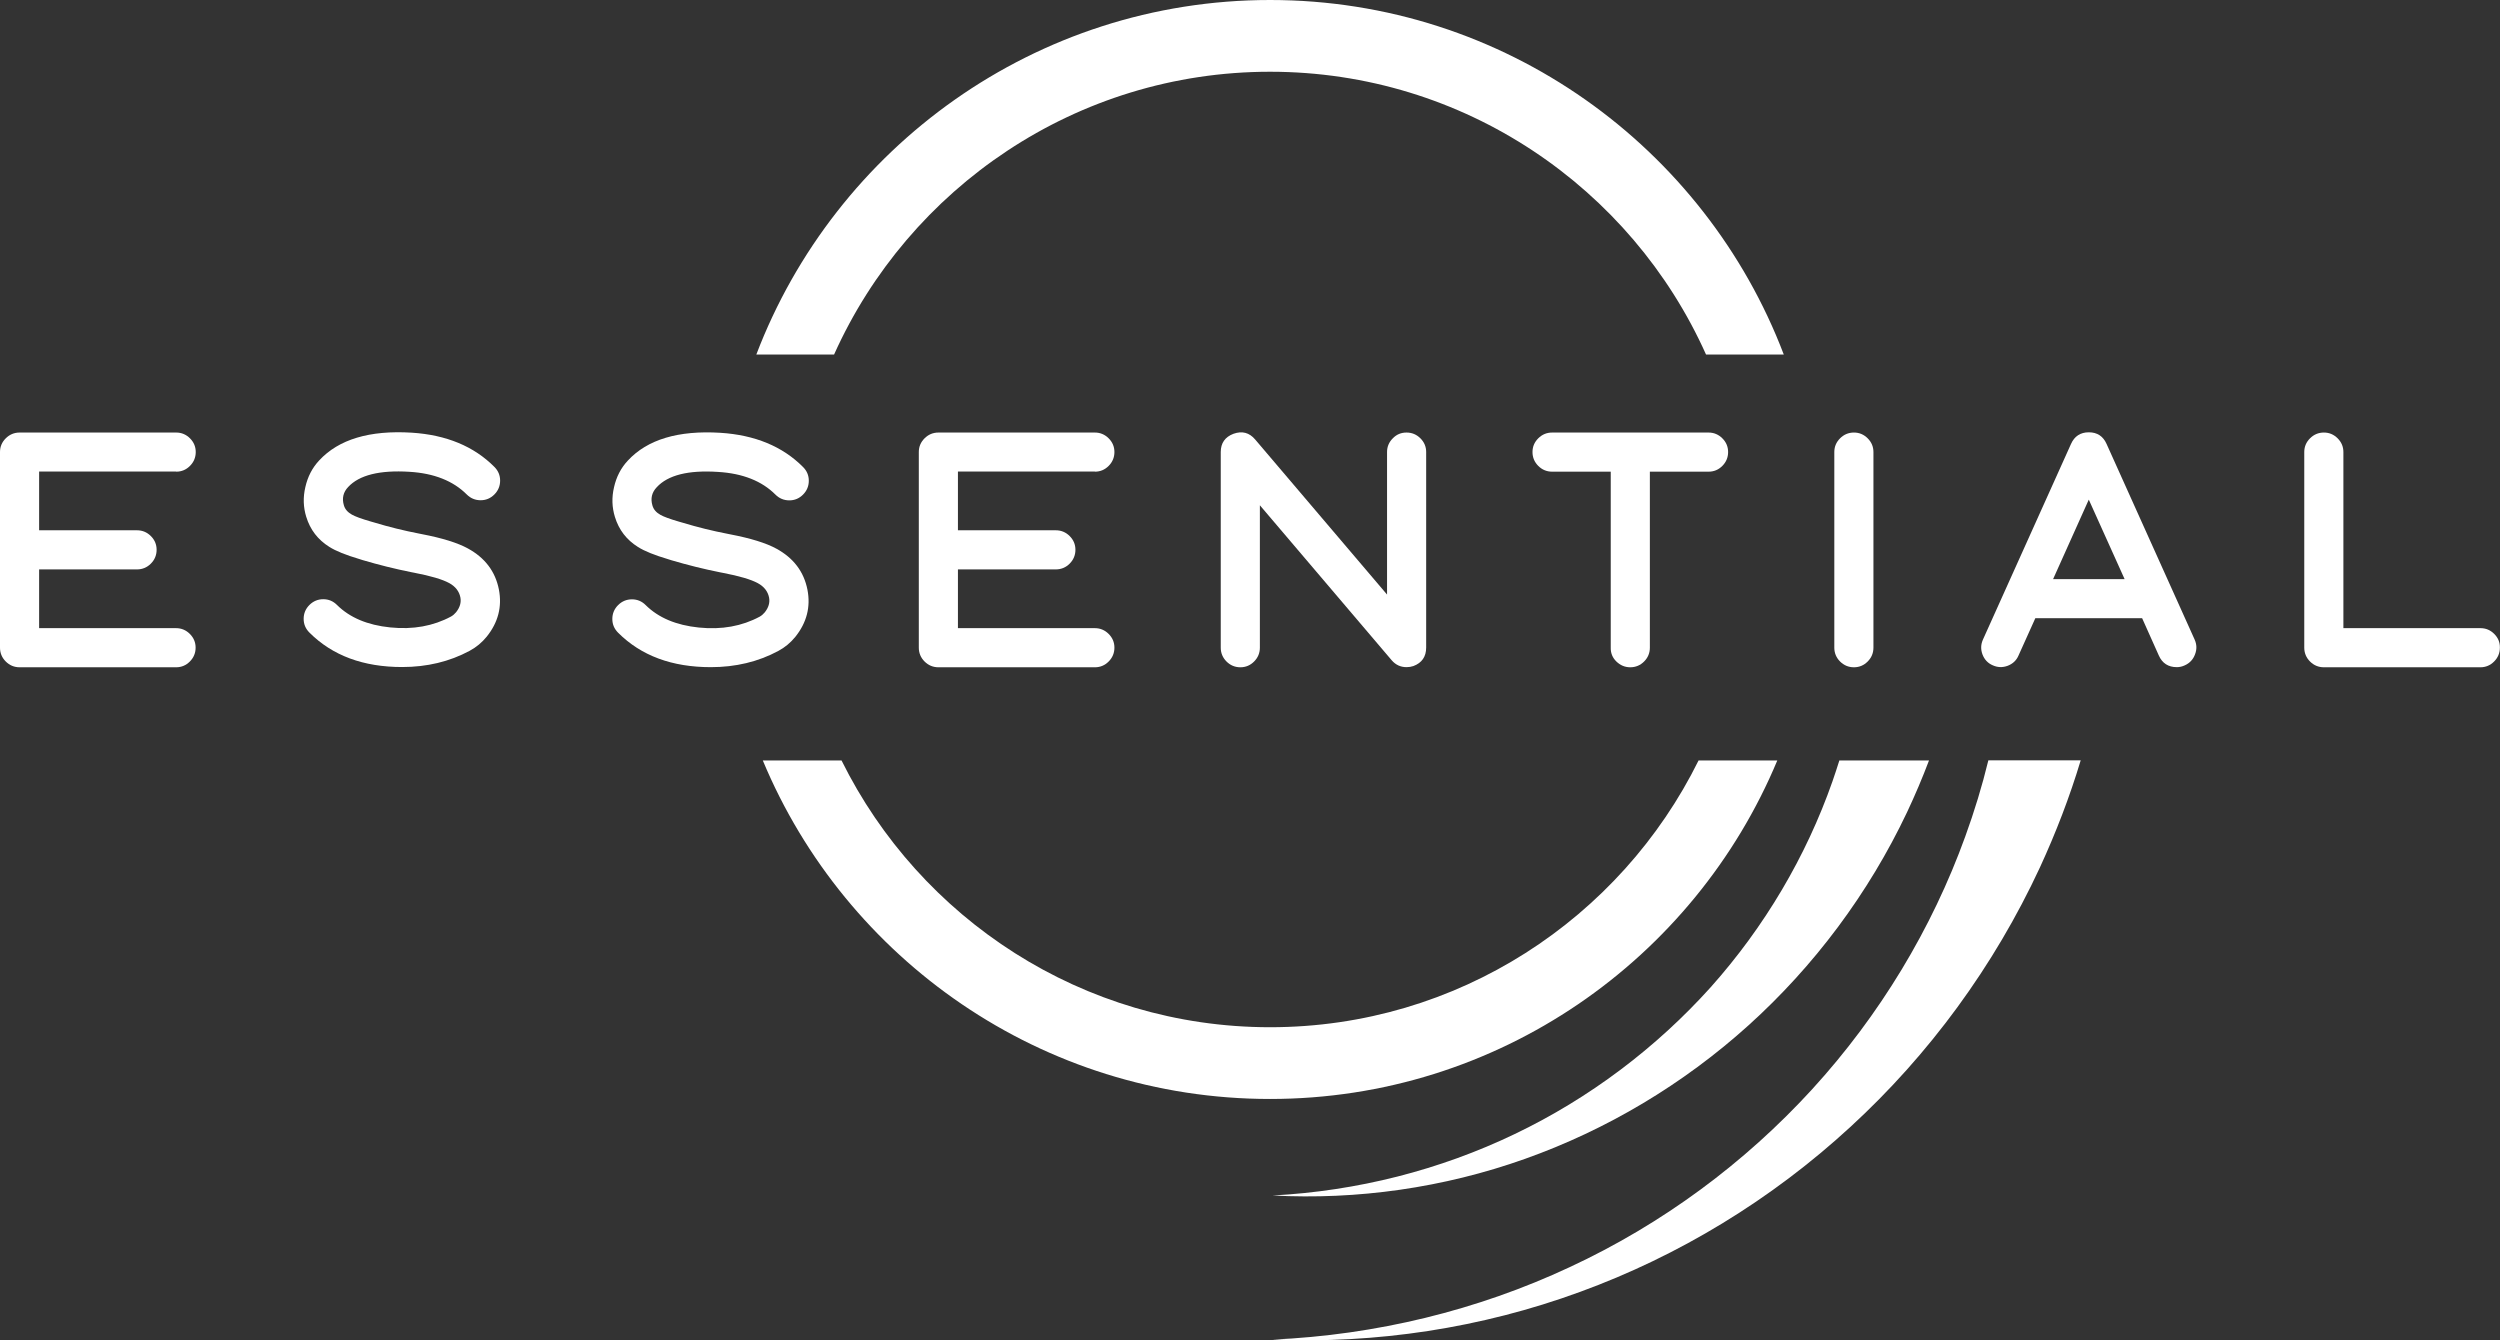
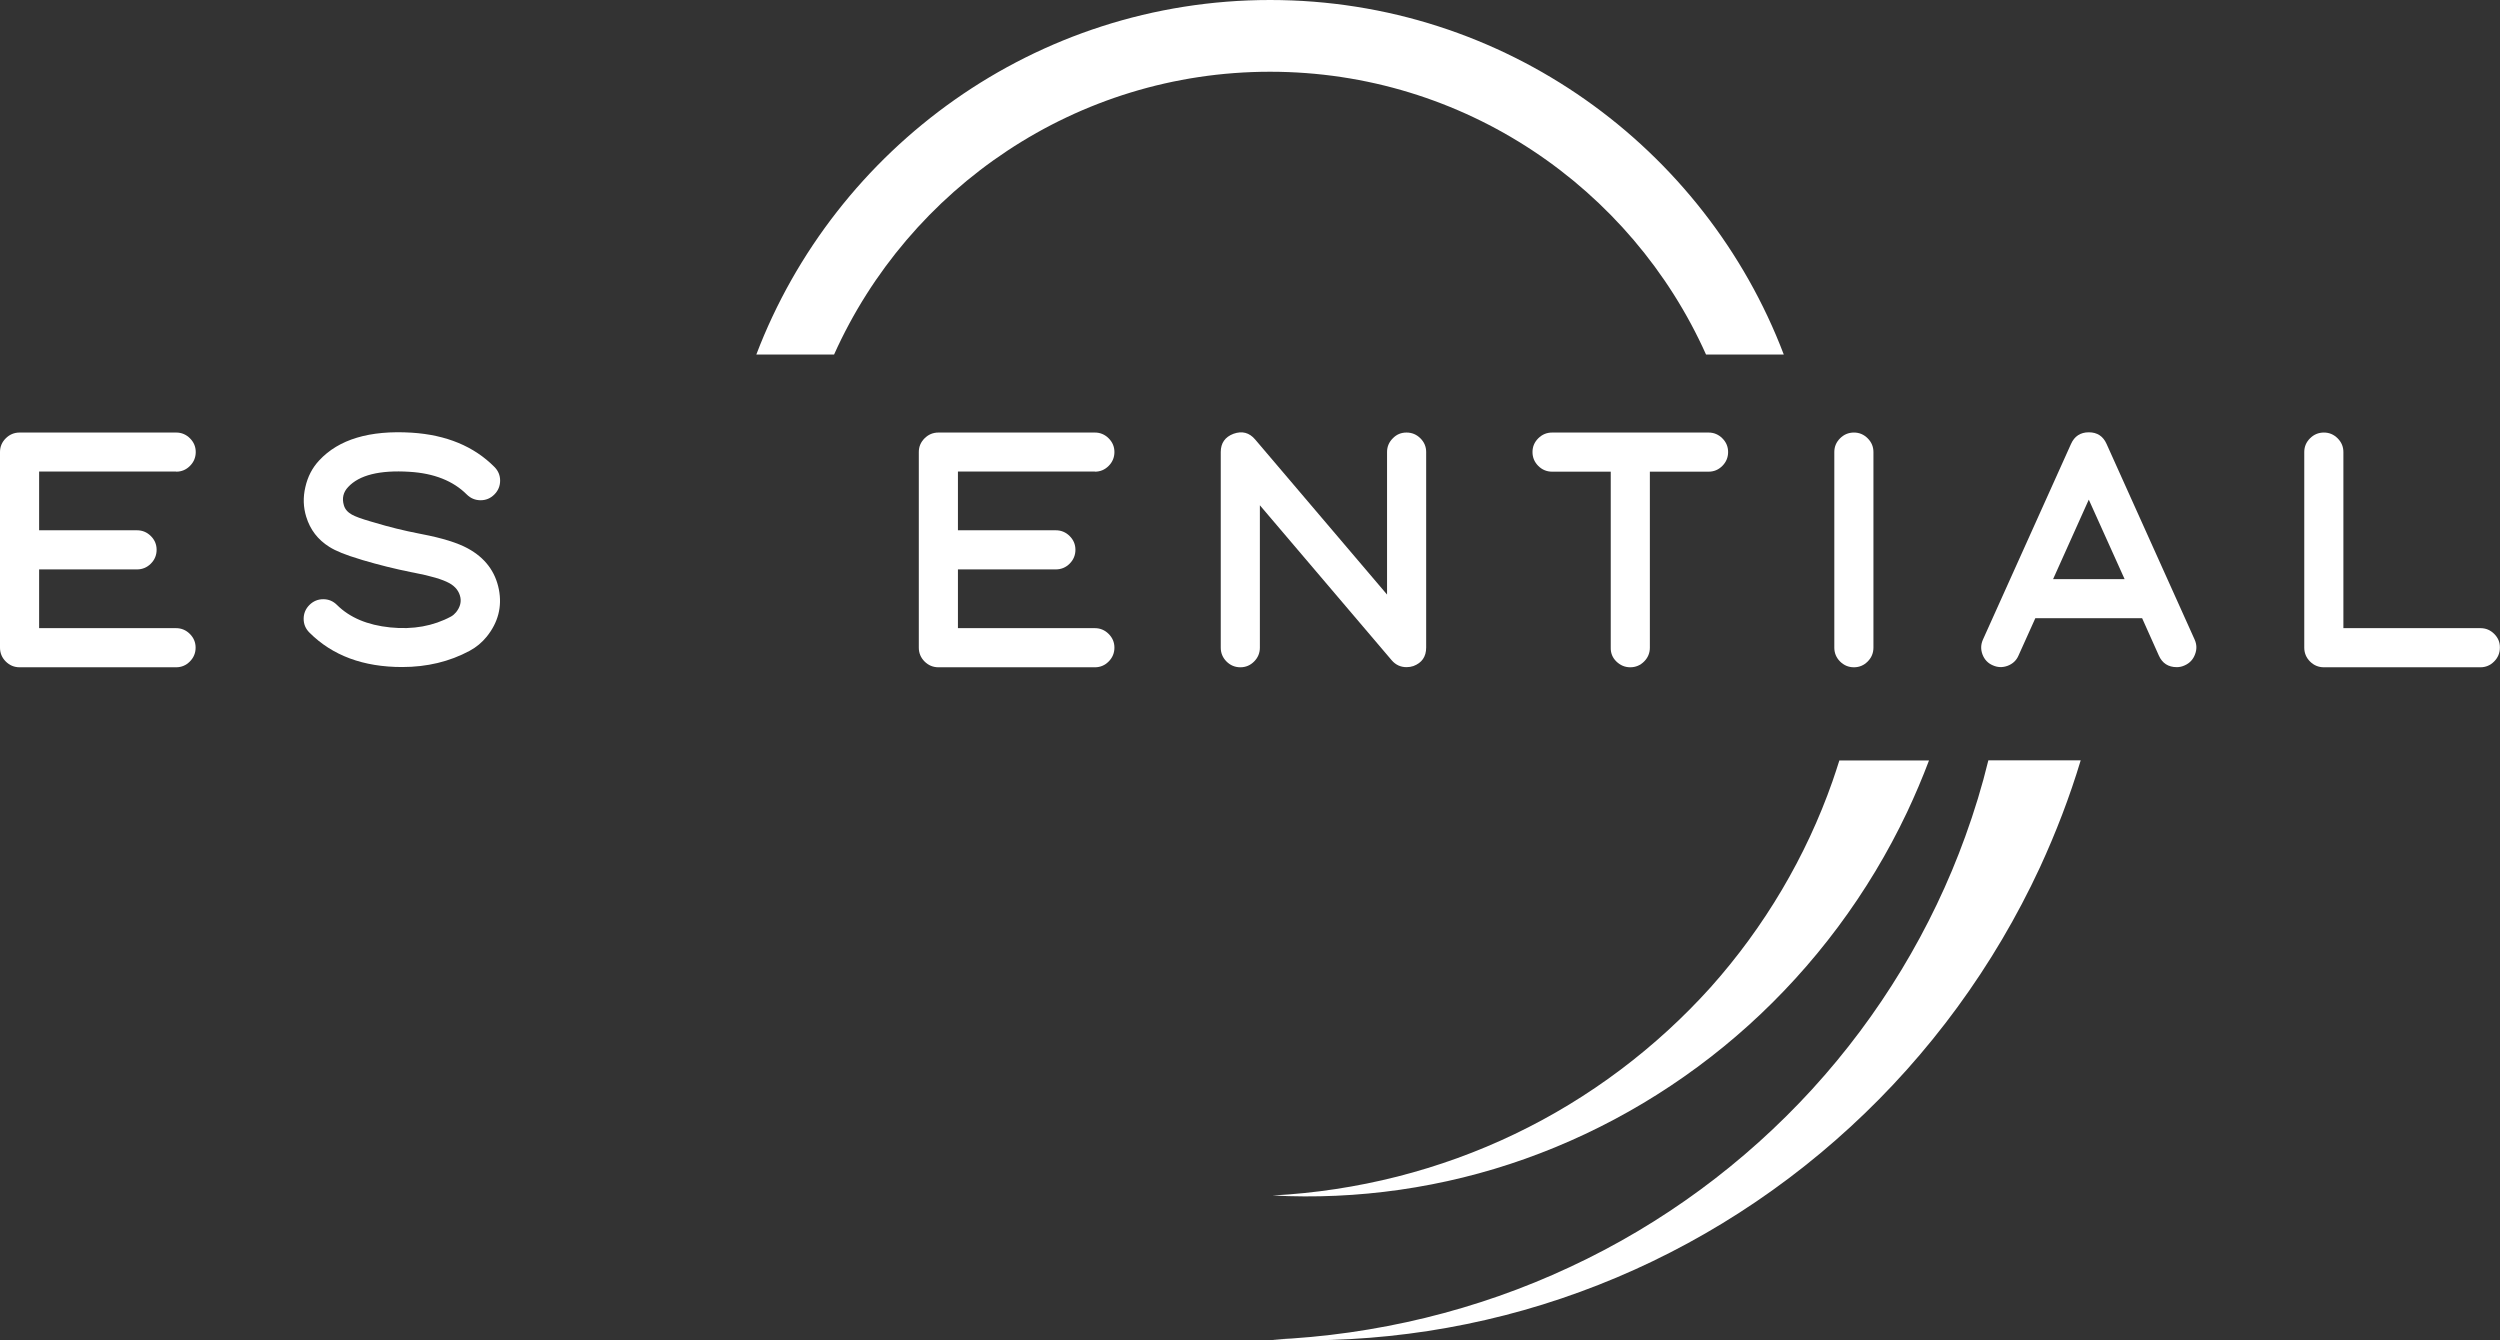
<svg xmlns="http://www.w3.org/2000/svg" version="1.1" id="Livello_1" x="0px" y="0px" viewBox="0 0 2038.5 1092.9" style="enable-background:new 0 0 2038.5 1092.9;" xml:space="preserve">
  <rect x="0" y="0" width="2038.5" height="1092.9" fill="#333333" stroke="none" />
  <style type="text/css">
	.st0{fill:#FFFFFF;}
</style>
  <g>
-     <path class="st0" d="M1449.2,620.1H1385c-63.6,128.7-196.3,217.5-349.4,217.5c-153,0-285.7-88.8-349.4-217.5H622   c67.5,162,227.5,276,413.6,276S1381.7,782,1449.2,620.1z" />
    <path class="st0" d="M1035.6,58.5c158.2,0,294.7,94.8,355.5,230.6h63.4C1390.3,120.3,1226.8,0,1035.6,0   C844.5,0,681,120.3,616.7,289.1h63.4C741,153.4,877.5,58.5,1035.6,58.5z" />
    <path class="st0" d="M1235.1,924.7c-61,29.3-128.4,46.5-197.4,50.1c68.9,3.7,139.4-6.2,205.9-29.9   c66.4-23.6,128.8-60.7,182.2-108.9c53.4-48.2,97.8-107.4,129.2-173.7c6.5-13.8,12.5-27.9,17.9-42.2h-73.1c-1.8,5.7-3.6,11.3-5.6,17   c-21.4,61.1-55.3,118.6-99.4,168C1350.5,854.3,1296.1,895.5,1235.1,924.7z" />
    <path class="st0" d="M1602.5,682c-27.2,75.3-69.8,145.9-124.8,206.1c-55,60.2-122.4,110.1-197.7,145.1   c-75.2,35.2-158,55.4-242.4,59.1c84.4,3.6,170.1-9.3,250.8-38.9c80.6-29.4,156-75.2,220.3-134.4c64.3-59,117.3-131.2,154.7-211.8   c13-28.2,24.2-57.3,33.2-87.2h-75.3C1616.2,641,1609.9,661.6,1602.5,682z" />
    <path class="st0" d="M143.7,384.6c4.4,0,8.1-1.6,11.2-4.7c3.1-3.1,4.7-6.9,4.7-11.3s-1.6-8.1-4.7-11.2c-3.1-3.1-6.9-4.7-11.2-4.7   H16c-4.4,0-8.2,1.6-11.3,4.7S0,364.2,0,368.6v159.5c0,4.4,1.6,8.2,4.7,11.3s6.9,4.7,11.3,4.7h127.6c4.4,0,8.1-1.6,11.2-4.7   c3.1-3.1,4.7-6.9,4.7-11.3c0-4.4-1.6-8.1-4.7-11.2c-3.1-3.1-6.9-4.7-11.2-4.7H31.9v-47.9h79.8c4.4,0,8.2-1.6,11.3-4.7   c3.1-3.1,4.7-6.9,4.7-11.3s-1.6-8.1-4.7-11.2s-6.9-4.7-11.3-4.7H31.9v-47.9h111.8V384.6z" />
    <path class="st0" d="M333.8,384.7c20.1,1.2,35.7,7.4,46.8,18.5c3.1,3.1,6.9,4.7,11.3,4.7s8.1-1.6,11.2-4.7s4.7-6.9,4.7-11.3   s-1.6-8.1-4.7-11.2c-16.7-16.8-39.2-26.1-67.4-27.9c-34.3-2.1-59.5,5.4-75.5,22.7c-5.6,6-9.3,13.2-11.2,21.6   c-2,8.4-1.7,16.5,0.7,24.3c3.2,10.5,9.5,18.7,18.8,24.5c5.3,3.4,13.6,6.7,24.7,10c1.1,0.4,1.9,0.6,2.5,0.8   c13.2,3.9,26.4,7.2,39.9,9.9l2.1,0.4c13.5,2.6,23,5.4,28.5,8.4c5.2,2.8,8.2,6.8,9.2,11.7c0.8,4.2-0.4,8.2-3.5,12.1   c-1.2,1.4-2.5,2.6-4.1,3.5c-14.5,7.8-31,10.8-49.6,8.9c-18.6-1.9-33-8-43.4-18.3c-3.1-3.1-6.8-4.7-11.2-4.7   c-4.4,0-8.2,1.6-11.3,4.7s-4.7,6.9-4.7,11.3s1.6,8.1,4.7,11.2c18.8,18.8,44,28.1,75.6,28.1c20.3,0,38.6-4.4,55-13.2   c5.4-2.9,10.1-6.8,14-11.6c9.3-11.6,12.6-24.4,9.9-38.4c-2.9-14.8-11.4-25.9-25.3-33.5c-8.4-4.6-21-8.5-37.7-11.7l-2-0.4   c-12.4-2.4-24.6-5.4-36.8-9.1c-0.6-0.2-1.6-0.4-2.8-0.8c-7.6-2.2-12.7-4.1-15.3-5.6c-3.4-1.9-5.6-4.4-6.5-7.6   c-1.7-5.7-0.5-10.7,3.5-14.9C292.9,387.4,309.5,383.2,333.8,384.7z" />
-     <path class="st0" d="M648.5,519.3c9.3-11.6,12.6-24.4,9.9-38.4c-2.9-14.8-11.4-25.9-25.3-33.5c-8.4-4.6-21-8.5-37.7-11.7l-2-0.4   c-12.4-2.4-24.6-5.4-36.8-9.1c-0.6-0.2-1.6-0.4-2.8-0.8c-7.6-2.2-12.7-4.1-15.3-5.6c-3.4-1.9-5.6-4.4-6.5-7.6   c-1.7-5.7-0.5-10.7,3.5-14.9c9.1-9.9,25.7-14.1,50-12.5c20.1,1.2,35.7,7.4,46.8,18.5c3.1,3.1,6.9,4.7,11.3,4.7   c4.4,0,8.1-1.6,11.2-4.7c3.1-3.1,4.7-6.9,4.7-11.3s-1.6-8.1-4.7-11.2c-16.7-16.8-39.2-26.1-67.4-27.9c-34.3-2.1-59.5,5.4-75.5,22.7   c-5.6,6-9.3,13.2-11.2,21.6c-2,8.4-1.7,16.5,0.7,24.3c3.2,10.5,9.5,18.7,18.8,24.5c5.3,3.4,13.6,6.7,24.7,10   c1.1,0.4,1.9,0.6,2.5,0.8c13.2,3.9,26.4,7.2,39.9,9.9l2.1,0.4c13.5,2.6,23,5.4,28.5,8.4c5.2,2.8,8.2,6.8,9.2,11.7   c0.8,4.2-0.4,8.2-3.5,12.1c-1.2,1.4-2.5,2.6-4.1,3.5c-14.5,7.8-31,10.8-49.6,8.9c-18.6-1.9-33-8-43.4-18.3   c-3.1-3.1-6.8-4.7-11.2-4.7c-4.4,0-8.2,1.6-11.3,4.7c-3.1,3.1-4.7,6.9-4.7,11.3s1.6,8.1,4.7,11.2c18.8,18.8,44,28.1,75.6,28.1   c20.3,0,38.6-4.4,55-13.2C640,527.9,644.6,524.1,648.5,519.3z" />
    <path class="st0" d="M892.8,384.6c4.4,0,8.1-1.6,11.2-4.7c3.1-3.1,4.7-6.9,4.7-11.3s-1.6-8.1-4.7-11.2c-3.1-3.1-6.9-4.7-11.2-4.7   H765.2c-4.4,0-8.2,1.6-11.3,4.7s-4.7,6.8-4.7,11.2v159.5c0,4.4,1.6,8.2,4.7,11.3c3.1,3.1,6.9,4.7,11.3,4.7h127.6   c4.4,0,8.1-1.6,11.2-4.7c3.1-3.1,4.7-6.9,4.7-11.3c0-4.4-1.6-8.1-4.7-11.2c-3.1-3.1-6.9-4.7-11.2-4.7H781.1v-47.9h79.8   c4.4,0,8.2-1.6,11.3-4.7s4.7-6.9,4.7-11.3s-1.6-8.1-4.7-11.2c-3.1-3.1-6.9-4.7-11.3-4.7h-79.8v-47.9h111.7V384.6z" />
    <path class="st0" d="M1135.7,357.4c-3.1,3.1-4.7,6.8-4.7,11.2v116.2l-107.5-126.4c-4.8-5.7-10.7-7.2-17.7-4.7   c-6.9,2.6-10.4,7.6-10.4,14.9v159.5c0,4.4,1.6,8.2,4.7,11.3c3.1,3.1,6.9,4.7,11.3,4.7c4.4,0,8.1-1.6,11.2-4.7   c3.1-3.1,4.7-6.9,4.7-11.3V412l107.5,126.4c3.2,3.7,7.2,5.6,12.1,5.6c2,0,3.8-0.3,5.6-0.9c6.9-2.6,10.4-7.6,10.4-15.1V368.6   c0-4.4-1.6-8.1-4.7-11.2s-6.9-4.7-11.3-4.7C1142.5,352.7,1138.8,354.2,1135.7,357.4z" />
    <path class="st0" d="M1318,539.4c3.2,3.1,7,4.7,11.3,4.7c4.4,0,8.2-1.6,11.3-4.7c3.1-3.1,4.7-6.9,4.7-11.3V384.6h47.9   c4.4,0,8.1-1.6,11.2-4.7s4.7-6.9,4.7-11.3s-1.6-8.1-4.7-11.2s-6.9-4.7-11.2-4.7h-127.6c-4.4,0-8.2,1.6-11.3,4.7   c-3.1,3.1-4.7,6.8-4.7,11.2c0,4.4,1.6,8.2,4.7,11.3c3.1,3.1,6.9,4.7,11.3,4.7h47.8v143.5C1313.3,532.5,1314.8,536.3,1318,539.4z" />
    <path class="st0" d="M1511.7,544.1c4.4,0,8.1-1.6,11.2-4.7c3.1-3.1,4.7-6.9,4.7-11.3V368.6c0-4.4-1.6-8.1-4.7-11.2   s-6.8-4.7-11.2-4.7c-4.4,0-8.2,1.6-11.3,4.7c-3.1,3.1-4.7,6.8-4.7,11.2v159.5c0,4.4,1.6,8.2,4.7,11.3   C1503.5,542.5,1507.3,544.1,1511.7,544.1z" />
    <path class="st0" d="M1717.7,362c-2.8-6.3-7.6-9.5-14.5-9.5c-6.8,0-11.7,3.2-14.5,9.5l-71.8,159.5c-1.8,4-1.9,8-0.4,12.1   c1.6,4.2,4.4,7.2,8.4,8.9c4,1.8,8,1.9,12.1,0.4c4.2-1.6,7.2-4.4,8.9-8.4l13.7-30.4h87.1l13.6,30.4c2.8,6.3,7.7,9.5,14.7,9.5   c2.2,0,4.4-0.5,6.5-1.5c4-1.8,6.8-4.8,8.3-8.9c1.6-4.1,1.5-8.1-0.3-12.1L1717.7,362z M1674.1,472.2l29.1-64.8l29.2,64.8H1674.1z" />
    <path class="st0" d="M2033.8,516.9c-3.1-3.1-6.8-4.7-11.2-4.7h-111.8V368.6c0-4.4-1.6-8.1-4.7-11.2s-6.8-4.7-11.2-4.7   c-4.4,0-8.2,1.6-11.3,4.7c-3.1,3.1-4.7,6.8-4.7,11.2v159.5c0,4.4,1.6,8.2,4.7,11.3s6.9,4.7,11.3,4.7h127.6c4.4,0,8.1-1.6,11.2-4.7   c3.1-3.1,4.7-6.9,4.7-11.3C2038.5,523.7,2036.9,520,2033.8,516.9z" />
  </g>
</svg>